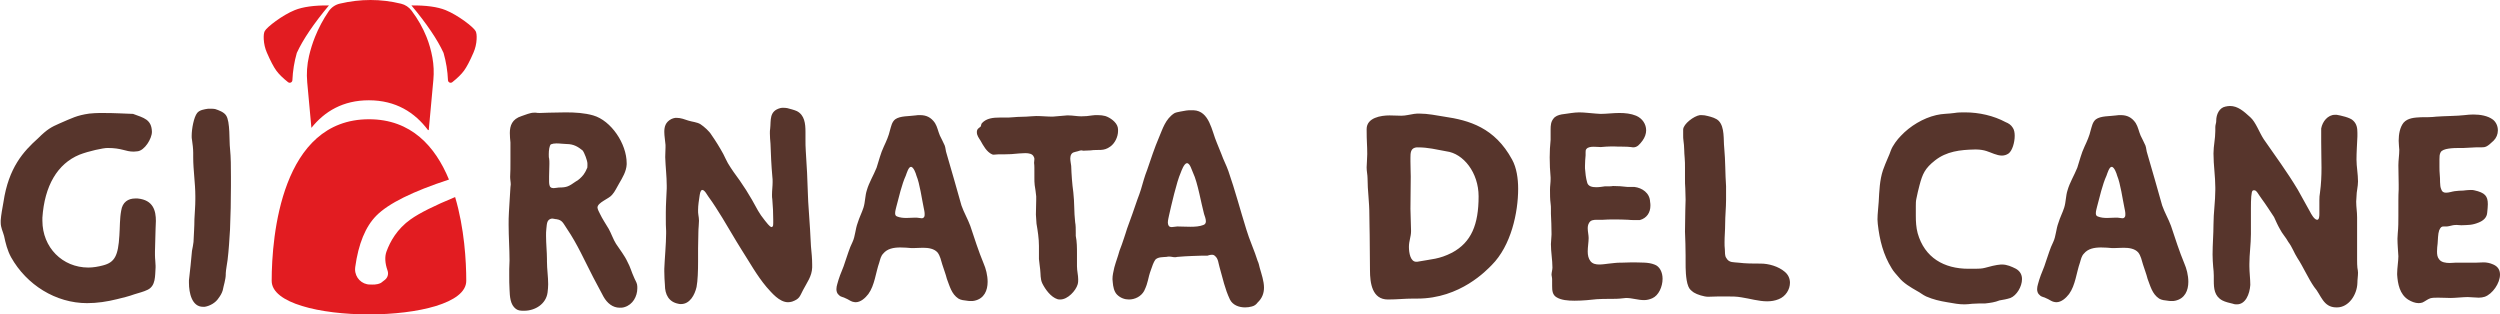
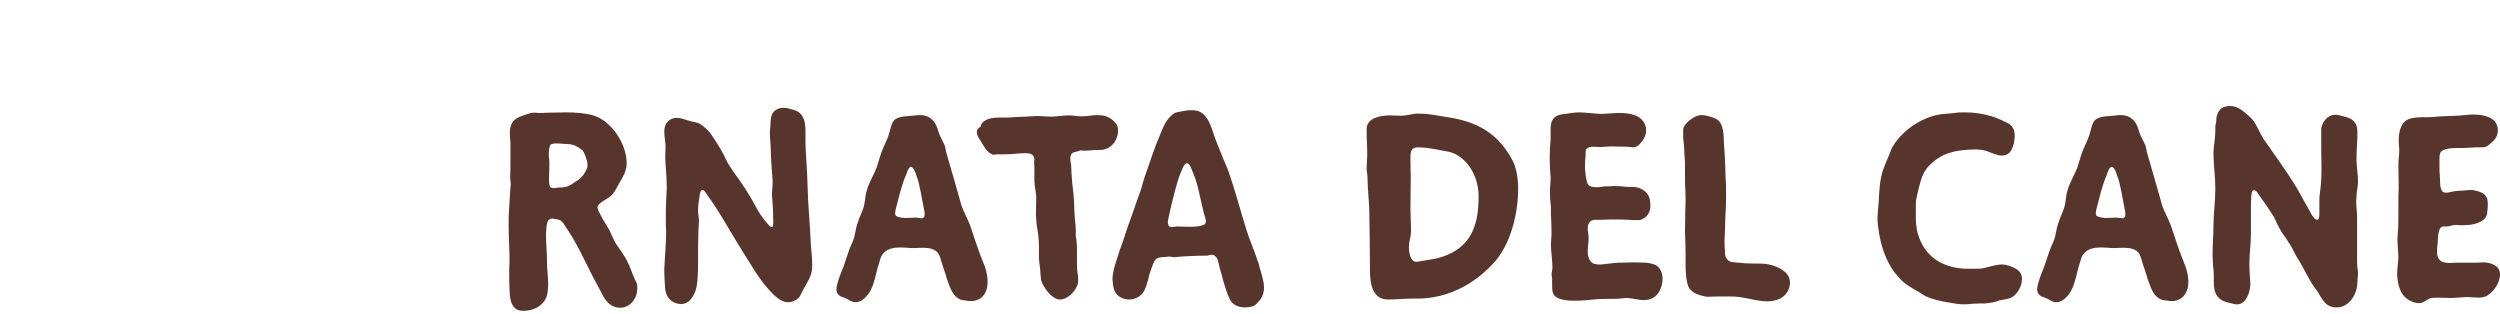
<svg xmlns="http://www.w3.org/2000/svg" width="493px" height="62px" viewBox="0 0 493 62" version="1.1">
  <title>Logo italienisch Copy</title>
  <desc>Created with Sketch.</desc>
  <g id="Page-1" stroke="none" stroke-width="1" fill="none" fill-rule="evenodd">
    <g id="Finales-Logo" transform="translate(-1041, -197)">
      <g id="Logo-italienisch-Copy" transform="translate(1040, 197)">
        <path d="M104.36,61.28 C106.52,61.28 108.68,59.96 108.98,57.68 C109.04,57.14 109.1,56.6 109.1,56.06 C109.1,54.56 108.86,53.06 108.86,51.56 L108.86,51.08 L108.86,51.08 C108.86,49.76 108.68,48.02 108.68,46.52 C108.68,46.04 108.68,45.56 108.74,45.14 C108.8,44.66 108.8,44 109.04,43.58 C109.28,43.22 109.64,43.1 109.94,43.1 C110.18,43.1 110.42,43.22 110.72,43.22 C111.92,43.4 112.04,44 112.82,45.14 C114.86,48.14 116.3,51.44 117.98,54.68 C118.76,56.12 119.24,57.08 120.02,58.52 C120.74,59.78 121.82,60.68 123.2,60.68 C123.5,60.68 123.8,60.68 124.16,60.56 C125.78,60.08 126.68,58.46 126.68,56.84 C126.68,56.6 126.68,56.3 126.62,56.06 C126.5,55.58 126.2,55.16 126.02,54.68 C125.54,53.66 125.3,52.64 124.76,51.68 C124.16,50.36 123.26,49.28 122.48,48.08 C122,47.36 121.46,45.86 121.04,45.14 C120.44,44.12 119.78,43.16 119.3,42.14 C119.12,41.78 118.88,41.36 118.82,40.94 C118.82,39.92 121.1,39.2 121.7,38.42 C122.3,37.76 122.6,36.98 123.08,36.2 C123.74,35.06 124.52,33.8 124.58,32.42 L124.58,32.18 L124.58,32.18 C124.58,28.34 121.52,23.78 117.98,22.76 C116.3,22.28 114.44,22.16 112.58,22.16 C111.44,22.16 110.3,22.22 109.22,22.22 C108.68,22.22 108.08,22.28 107.48,22.28 C107.18,22.28 106.94,22.28 106.64,22.22 L106.34,22.22 L106.34,22.22 C105.5,22.22 104.66,22.64 103.88,22.88 C101.96,23.48 101.54,24.8 101.54,26.24 C101.54,26.84 101.6,27.5 101.66,28.1 L101.66,31.88 C101.66,32.9 101.66,33.92 101.6,34.88 C101.6,35.42 101.72,35.9 101.72,36.38 C101.72,36.56 101.66,36.74 101.66,36.92 C101.54,38.3 101.48,40.4 101.36,41.84 C101.3,42.68 101.3,43.52 101.3,44.36 C101.3,46.64 101.48,49.1 101.48,51.38 C101.48,51.92 101.42,52.52 101.42,53.06 L101.42,54.26 C101.42,55.22 101.42,56.12 101.48,57.08 C101.54,58.46 101.6,60.08 102.74,60.92 C103.22,61.28 103.76,61.28 104.36,61.28 Z M110.18,37.1 C109.94,37.1 109.7,37.04 109.58,36.92 C109.34,36.74 109.28,36.2 109.28,35.78 L109.28,34.76 L109.28,34.76 C109.28,34.04 109.34,33.08 109.34,32.3 C109.34,31.88 109.34,31.52 109.28,31.22 C109.22,31.1 109.22,30.74 109.22,30.38 C109.22,29.66 109.34,28.7 109.64,28.46 C109.94,28.34 110.3,28.28 110.72,28.28 C111.44,28.28 112.22,28.4 112.7,28.4 C114.2,28.4 115.04,29 115.88,29.66 C116.24,30.08 116.84,31.7 116.84,32.24 L116.84,32.66 L116.84,32.66 C116.84,32.9 116.84,33.14 116.72,33.26 C116.54,33.74 116.24,34.22 116.06,34.46 C115.7,34.94 114.98,35.6 114.56,35.78 C113.18,36.74 112.82,36.98 111.2,36.98 C110.96,36.98 110.54,37.1 110.18,37.1 Z M135.3,59.96 C137.04,59.96 138,58.16 138.36,56.6 C138.6,55.34 138.66,53.36 138.66,51.62 L138.66,48.98 L138.66,48.98 C138.66,47.9 138.72,46.88 138.72,45.8 C138.72,45.02 138.84,44.24 138.84,43.52 C138.84,43.16 138.78,42.74 138.72,42.38 C138.66,42.08 138.66,41.78 138.66,41.42 C138.66,40.46 138.84,39.44 138.96,38.6 C139.02,38.3 139.08,37.58 139.44,37.46 L139.5,37.46 L139.5,37.46 C139.98,37.46 140.46,38.48 140.7,38.78 C141.72,40.16 142.56,41.54 143.46,42.98 C144.78,45.14 145.86,47.06 147.18,49.16 C148.8,51.68 150.24,54.32 152.16,56.6 C153.18,57.74 154.68,59.6 156.42,59.6 C156.66,59.6 156.96,59.54 157.2,59.48 C158.7,58.94 158.7,58.46 159.36,57.2 C160.14,55.7 161.1,54.5 161.16,52.76 L161.16,52.16 L161.16,52.16 C161.16,50.96 161.04,49.82 160.92,48.56 C160.86,47.42 160.8,46.28 160.74,45.2 L160.38,39.8 L160.38,39.8 C160.38,39.32 160.32,38.84 160.32,38.36 C160.26,35.9 160.08,32.24 159.9,29.78 C159.84,29.12 159.84,28.1 159.84,27.44 L159.84,26 L159.84,26 C159.84,24.38 159.66,22.7 158.16,21.92 C157.68,21.68 156.66,21.44 156.24,21.32 C155.94,21.26 155.64,21.26 155.4,21.26 C155.22,21.26 155.04,21.26 154.86,21.32 C152.64,21.92 153.06,23.72 152.88,25.34 C152.82,25.64 152.82,26 152.82,26.3 C152.82,26.96 152.88,27.62 152.94,28.34 C153,30.32 153.12,32.78 153.3,34.76 C153.36,35.18 153.36,35.54 153.36,35.9 C153.36,36.74 153.24,37.52 153.24,38.42 C153.24,38.72 153.24,39.02 153.3,39.32 C153.42,40.7 153.48,42.02 153.48,43.34 L153.48,44 L153.48,44 C153.48,44.3 153.48,44.6 153.3,44.72 C153.24,44.78 153.24,44.78 153.18,44.78 C152.76,44.78 152.1,43.76 151.86,43.52 C150.6,41.96 150.3,41.18 149.28,39.38 C148.44,37.94 147.84,36.98 146.88,35.6 C146.04,34.46 145.26,33.38 144.54,32.18 C144.24,31.64 143.94,30.98 143.64,30.38 C142.92,29.06 142.14,27.8 141.3,26.6 C140.88,25.88 139.86,24.98 139.14,24.5 C138.48,24.08 137.46,24.02 136.74,23.78 C136.02,23.54 135.24,23.24 134.46,23.24 L134.16,23.24 L134.16,23.24 C133.86,23.3 133.62,23.36 133.38,23.48 C132.24,24.08 132,24.98 132,26 C132,26.84 132.18,27.74 132.24,28.58 L132.24,29.06 L132.24,29.06 C132.24,29.72 132.18,30.38 132.18,30.98 C132.24,32.9 132.48,34.76 132.48,36.62 L132.48,37.16 L132.48,37.16 C132.42,38.78 132.3,40.34 132.3,41.9 L132.3,43.04 C132.3,43.94 132.3,44.72 132.36,45.56 L132.36,46.04 L132.36,46.04 C132.36,48.02 132.06,51.26 132,53 L132,53.54 L132,53.54 C132,54.38 132.06,55.46 132.12,56.18 C132.12,58.1 132.9,59.54 134.76,59.9 C134.94,59.96 135.12,59.96 135.3,59.96 Z M169.72,59.6 C170.74,59.6 171.64,58.76 172.24,57.98 C173.5,56.24 173.68,53.78 174.4,51.74 C174.58,51.14 174.7,50.48 175.18,50 C175.96,49.04 177.22,48.8 178.54,48.8 C179.32,48.8 180.04,48.86 180.7,48.92 L181.18,48.92 L181.18,48.92 C181.72,48.92 182.38,48.86 183.04,48.86 C184.12,48.86 185.2,49.04 185.86,49.76 C186.4,50.42 186.58,51.38 186.82,52.16 C187.12,53.12 187.48,54.02 187.72,54.98 C188.26,56.36 188.62,57.98 190,58.88 C190.48,59.18 191.14,59.24 191.68,59.3 C191.905,59.345 192.096,59.356 192.304,59.359 L192.52,59.36 C192.76,59.36 192.94,59.36 193.18,59.3 C195.1,58.88 195.76,57.26 195.76,55.58 C195.76,54.26 195.4,52.94 194.98,51.98 C193.96,49.52 193.18,47.06 192.34,44.54 C191.86,43.22 191.08,41.9 190.6,40.52 C189.64,37.16 188.68,33.68 187.66,30.26 C187.48,29.78 187.48,29.18 187.3,28.7 C187,27.98 186.64,27.38 186.34,26.72 C185.98,25.88 185.86,25.04 185.38,24.26 C184.6,23.12 183.64,22.7 182.44,22.7 C182.14,22.7 181.84,22.7 181.54,22.76 C180.34,22.94 178.48,22.82 177.52,23.54 C176.86,24.08 176.74,24.92 176.5,25.7 C176.26,26.78 175.78,27.86 175.3,28.88 C174.64,30.26 174.34,31.64 173.86,33.08 C173.26,34.58 172.36,36.02 171.94,37.52 C171.58,38.6 171.64,39.8 171.28,40.94 C170.98,41.9 170.44,42.92 170.14,43.94 C169.66,45.2 169.66,46.58 169.12,47.72 C168.46,49.04 168.16,50.24 167.68,51.56 C167.32,52.82 166.72,53.96 166.36,55.16 C166.24,55.7 165.94,56.36 165.94,57.02 C165.94,57.44 166.06,57.92 166.48,58.22 C166.78,58.58 167.38,58.58 167.74,58.82 C168.22,59 168.58,59.3 169.06,59.48 C169.3,59.54 169.54,59.6 169.72,59.6 Z M182.74,43.04 C182.44,43.04 182.08,42.92 181.78,42.92 L181.42,42.92 L181.42,42.92 C180.88,42.92 180.28,42.98 179.74,42.98 C179.08,42.98 178.48,42.92 177.88,42.68 C177.58,42.56 177.52,42.32 177.52,42.02 C177.52,41.6 177.7,41.06 177.76,40.76 C178.24,38.96 178.84,36.32 179.62,34.64 C179.8,34.16 180.16,32.9 180.64,32.9 L180.7,32.9 L180.7,32.9 C181.18,33.02 181.6,34.16 181.72,34.64 C182.38,36.2 182.8,39.32 183.16,41 C183.22,41.3 183.34,41.78 183.34,42.2 C183.34,42.44 183.34,42.68 183.22,42.8 C183.1,42.98 182.98,43.04 182.74,43.04 Z M210.08,59.06 C211.58,59.06 213.14,57.32 213.5,56.12 C213.62,55.76 213.62,55.4 213.62,55.1 C213.62,54.26 213.38,53.42 213.38,52.52 L213.38,50.06 L213.38,50.06 C213.38,48.86 213.38,47.66 213.14,46.52 L213.14,45.86 C213.14,45.14 213.14,44.42 213.02,43.82 C212.78,41.72 212.9,39.98 212.66,37.94 C212.42,36.2 212.3,34.46 212.24,32.72 C212.18,32.24 212.06,31.7 212.06,31.22 C212.06,31.04 212.12,30.86 212.12,30.74 C212.36,29.96 212.9,30.02 213.5,29.84 C213.74,29.78 213.98,29.66 214.22,29.66 C214.34,29.66 214.46,29.66 214.58,29.72 C214.76,29.72 216.02,29.66 216.02,29.66 C217.7,29.42 218.6,29.9 219.98,28.88 C220.82,28.28 221.48,27.02 221.48,25.82 C221.48,25.58 221.48,25.34 221.42,25.1 C221.18,24.08 219.92,23.18 218.96,22.88 C218.54,22.76 218,22.7 217.46,22.7 C217.1,22.7 216.68,22.7 216.38,22.76 C215.6,22.88 215,22.94 214.22,22.94 C213.38,22.94 212.54,22.76 211.7,22.76 L211.4,22.76 L211.4,22.76 C210.5,22.82 209.48,22.94 208.58,23 C207.5,23 206.42,22.88 205.34,22.88 C204.98,22.88 204.62,22.94 204.26,22.94 C203.12,23.06 201.92,23 200.78,23.12 C200.48,23.12 200.18,23.18 199.88,23.18 L198.2,23.18 L198.2,23.18 C196.88,23.18 195.56,23.3 194.66,24.26 C194.48,24.44 194.48,24.74 194.42,24.92 C194.06,25.28 193.7,25.34 193.64,25.94 L193.64,26.12 L193.64,26.12 C193.64,26.72 194.06,27.26 194.36,27.74 C194.9,28.7 195.56,29.96 196.64,30.44 C196.76,30.5 196.88,30.5 197,30.5 C197.24,30.5 197.54,30.44 197.84,30.44 L198.86,30.44 L198.86,30.44 C199.88,30.44 200.96,30.38 201.98,30.26 C202.34,30.26 202.76,30.2 203.18,30.2 C203.9,30.2 204.62,30.32 204.86,30.92 C204.98,31.1 204.98,31.22 204.98,31.4 C204.98,31.64 204.92,31.88 204.92,32.12 C204.965,32.435 204.976,32.784 204.979,33.116 L204.98,35 L204.98,35 C204.98,35.54 204.98,36.02 205.04,36.5 C205.16,37.28 205.28,38 205.34,38.72 L205.34,39.44 L205.34,39.44 C205.34,40.4 205.28,41.36 205.28,42.32 C205.34,42.92 205.34,43.52 205.4,44.12 C205.64,45.5 205.88,47.06 205.88,48.5 L205.88,51.08 L205.88,51.08 C205.94,51.8 206.06,52.46 206.12,53.12 C206.24,54.08 206.12,54.98 206.54,55.88 C207.14,57.08 208.22,58.58 209.54,59 C209.72,59.06 209.9,59.06 210.08,59.06 Z M246.54,60.62 C246.96,60.62 247.44,60.56 247.86,60.44 C248.34,60.32 248.7,60.08 249,59.66 C249.9,58.82 250.26,57.8 250.26,56.72 C250.26,55.46 249.78,54.08 249.42,52.82 C249.3,52.4 249.24,51.92 249,51.44 C248.46,49.64 247.32,47.12 246.78,45.26 C245.58,41.42 244.56,37.52 243.24,33.74 C242.82,32.54 242.28,31.58 241.86,30.38 C241.56,29.66 241.26,28.88 240.96,28.16 C239.94,25.82 239.52,21.86 236.34,21.74 L235.92,21.74 L235.92,21.74 C235.56,21.74 235.26,21.74 234.9,21.8 C234.42,21.92 233.1,22.04 232.56,22.34 C230.82,23.48 230.28,25.4 229.56,27.08 C228.66,29.18 227.94,31.4 227.22,33.5 C226.98,34.1 226.74,34.82 226.56,35.42 C226.2,36.74 225.84,37.94 225.3,39.32 C224.64,41.3 223.98,43.1 223.26,45.08 C223.08,45.74 222.84,46.34 222.66,46.94 C222.36,47.84 222.12,48.56 221.76,49.46 C221.4,50.78 221.1,51.44 220.74,52.76 C220.56,53.6 220.38,54.26 220.38,55.04 C220.38,55.28 220.44,55.46 220.44,55.7 C220.5,56.48 220.68,57.5 221.28,58.1 C221.94,58.76 222.78,59.06 223.62,59.06 C224.82,59.06 226.02,58.46 226.62,57.38 C227.52,55.52 227.28,55.04 228,53.12 C228.18,52.58 228.48,51.68 228.84,51.2 C229.38,50.66 230.28,50.72 231,50.66 C231.24,50.6 231.42,50.6 231.6,50.6 C232.02,50.6 232.26,50.72 232.68,50.72 C232.8,50.72 232.98,50.72 233.16,50.66 C234,50.6 235.38,50.48 236.1,50.48 C236.58,50.48 237.42,50.42 237.9,50.42 L239.1,50.42 L239.1,50.42 C239.28,50.36 239.64,50.24 240,50.24 C240.24,50.24 240.42,50.3 240.6,50.48 C241.26,51.02 241.26,51.92 241.5,52.7 C242.16,54.98 242.52,56.9 243.54,59.06 C244.08,60.14 245.28,60.62 246.54,60.62 Z M232.08,44.78 C231.84,44.78 231.6,44.72 231.48,44.54 C231.36,44.36 231.3,44.12 231.3,43.88 C231.3,43.4 231.48,42.8 231.54,42.44 C231.96,40.58 233.04,35.84 233.82,34.1 C234,33.62 234.48,32.3 235.02,32.18 L235.08,32.18 L235.08,32.18 C235.68,32.18 236.04,33.62 236.28,34.1 C237.18,35.96 237.9,40.22 238.44,42.2 C238.56,42.56 238.8,43.16 238.8,43.64 C238.8,43.94 238.68,44.24 238.32,44.36 C237.6,44.66 236.64,44.72 235.74,44.72 C234.78,44.72 233.88,44.66 233.16,44.66 C232.86,44.66 232.44,44.78 232.08,44.78 Z M274.7,59.06 C276.56,59.06 277.94,58.88 279.74,58.88 L280.52,58.88 L280.52,58.88 C288.98,58.88 294.2,53.24 295.16,52.28 C299,48.44 300.38,41.9 300.38,37.22 C300.38,35.24 300.08,33.08 299.18,31.46 C295.76,25.16 290.72,23.72 285.8,23 C284.3,22.76 282.56,22.4 280.94,22.4 C280.58,22.4 280.22,22.4 279.86,22.46 C278.96,22.58 278.24,22.82 277.34,22.82 C276.56,22.82 275.78,22.76 275,22.76 C273.38,22.76 270.5,23.18 270.5,25.46 C270.5,28.04 270.62,28.58 270.62,30.38 C270.62,31.22 270.5,32.48 270.5,33.02 C270.5,33.8 270.68,34.46 270.68,35.18 C270.68,37.7 271.04,39.56 271.04,42.56 C271.04,43.94 271.1,45.44 271.1,46.34 C271.1,48.62 271.16,51.02 271.16,53.3 C271.16,55.82 271.58,59.06 274.7,59.06 Z M280.46,51.62 L280.28,51.62 L280.28,51.62 C279.14,51.62 278.84,49.88 278.84,48.68 C278.84,47.48 279.26,46.7 279.26,45.56 C279.26,44.3 279.14,42.44 279.14,41.18 C279.14,39.08 279.2,36.98 279.2,34.82 C279.2,34.16 279.14,32.9 279.14,31.82 L279.14,31.1 C279.14,30.14 279.2,29.36 280.04,29.12 C280.22,29.06 280.4,29.06 280.58,29.06 C282.68,29.06 284.18,29.48 286.22,29.84 C289.58,30.26 292.58,34.04 292.58,38.72 C292.58,44.3 291.14,47.78 287.36,49.82 C284.78,51.14 283.34,51.08 280.46,51.62 Z M311.52,59.3 C313.14,59.3 314.82,59.12 315.9,59 C316.74,58.94 317.64,58.94 318.48,58.94 C319.32,58.94 320.16,58.94 321.06,58.82 C321.24,58.82 321.48,58.76 321.66,58.76 C322.86,58.76 324,59.18 325.2,59.18 C325.74,59.18 326.28,59.06 326.82,58.82 C328.08,58.28 328.86,56.54 328.86,54.98 C328.86,53.72 328.32,52.52 327.24,52.16 C326.04,51.68 324.54,51.8 323.28,51.74 L322.8,51.74 L322.8,51.74 C322.14,51.74 321.3,51.8 320.7,51.8 L320.4,51.8 L320.4,51.8 C319.74,51.8 318.96,51.92 318.3,51.98 C317.7,52.04 317.04,52.16 316.38,52.16 C315.72,52.16 315.06,52.04 314.64,51.5 C314.22,50.96 314.1,50.3 314.1,49.58 C314.1,48.68 314.28,47.72 314.28,46.94 C314.28,46.34 314.1,45.68 314.1,45.02 C314.1,44.66 314.16,44.3 314.34,44 C314.64,43.4 315.24,43.34 315.9,43.34 L317.1,43.34 L317.1,43.34 C317.76,43.28 318.48,43.28 319.2,43.28 C320.16,43.28 321.12,43.28 322.08,43.34 C322.36,43.387 322.858,43.397 323.347,43.399 L324.36,43.4 L324.36,43.4 C325.74,43.04 326.46,41.9 326.46,40.58 C326.46,40.34 326.46,40.1 326.4,39.8 C326.34,38.06 324.84,37.04 323.28,36.86 L321.9,36.86 L321.9,36.86 C320.88,36.74 320.1,36.68 319.08,36.68 C318.84,36.728 318.638,36.738 318.444,36.74 L317.52,36.74 L317.52,36.74 C317.04,36.8 316.44,36.92 315.78,36.92 C314.94,36.92 314.16,36.74 313.98,35.96 C313.74,35.12 313.62,34.1 313.56,33.2 L313.56,32.72 L313.56,32.72 C313.56,32 313.62,31.28 313.68,30.62 L313.68,30.02 L313.68,30.02 C313.68,29.78 313.68,29.54 313.86,29.36 C314.16,29 314.76,28.94 315.3,28.94 C315.78,28.94 316.32,29 316.68,29 C317.52,28.94 318,28.88 318.72,28.88 L319.26,28.88 L319.26,28.88 C320.04,28.94 321.84,28.88 322.62,29 C322.74,29 322.92,29.06 323.04,29.06 C323.88,29.06 324.3,28.52 324.9,27.74 C325.38,27.08 325.62,26.36 325.62,25.7 C325.62,24.5 324.9,23.36 323.64,22.82 C322.62,22.4 321.48,22.28 320.34,22.28 C319.08,22.28 317.82,22.46 316.62,22.46 C316.32,22.46 316.02,22.4 315.72,22.4 C314.64,22.34 313.56,22.16 312.42,22.16 C311.94,22.16 311.4,22.22 310.92,22.28 C309.78,22.52 308.04,22.4 307.32,23.42 C306.84,24.02 306.78,24.74 306.78,25.52 L306.78,27.56 L306.78,27.56 C306.66,28.76 306.6,29.9 306.6,31.04 C306.6,32.36 306.66,33.68 306.78,35 L306.78,35.36 L306.78,35.36 C306.78,36.02 306.66,36.68 306.66,37.4 C306.66,38.36 306.66,39.26 306.78,40.16 C306.84,40.52 306.84,40.88 306.84,41.18 L306.84,42.14 L306.84,42.14 C306.9,43.46 306.96,44.72 306.96,45.98 L306.96,46.28 L306.96,46.28 C306.96,46.88 306.84,47.54 306.84,48.14 C306.84,49.7 307.14,51.26 307.14,52.76 C307.14,53.24 306.96,53.72 306.96,54.2 C306.96,54.32 307.02,54.44 307.02,54.56 C307.065,54.785 307.076,54.976 307.079,55.184 L307.08,56.36 L307.08,56.36 C307.08,57.32 307.14,58.16 307.98,58.64 C308.88,59.18 310.14,59.3 311.52,59.3 Z M349.48,59.42 C350.26,59.42 351.04,59.3 351.76,59 C353.14,58.46 353.98,57.08 353.98,55.76 C353.98,54.98 353.68,54.2 352.96,53.6 C351.7,52.52 349.78,51.98 348.22,51.98 C346.72,51.98 345.28,51.98 343.84,51.8 C342.88,51.68 341.98,51.86 341.44,50.9 C341.08,50.42 341.2,49.76 341.14,49.16 C341.08,48.68 341.08,48.26 341.08,47.78 C341.08,46.58 341.2,45.38 341.2,44.18 C341.2,42.56 341.38,41 341.38,39.38 L341.38,36.74 L341.38,36.74 C341.2,34.22 341.26,31.7 341.02,29.18 C340.84,27.56 341.14,25.1 339.94,23.84 C339.4,23.3 338.5,23.06 337.78,22.88 C337.36,22.76 336.94,22.7 336.52,22.7 L336.22,22.7 L336.22,22.7 C335.02,22.88 332.98,24.44 332.92,25.52 L332.92,26.66 C332.92,27.02 332.92,27.38 332.98,27.74 C333.16,28.88 333.1,30.02 333.22,31.16 C333.28,31.76 333.28,32.42 333.28,33.02 L333.28,35.12 C333.28,35.84 333.28,36.5 333.34,37.16 C333.34,37.88 333.4,38.66 333.4,39.38 C333.4,40.1 333.34,40.82 333.34,41.54 C333.34,42.92 333.28,44.3 333.28,45.68 C333.34,47.36 333.4,48.8 333.4,50.42 L333.4,51.56 C333.4,52.28 333.4,53.24 333.46,53.96 C333.52,54.74 333.64,55.76 333.94,56.48 C334.18,57.08 334.54,57.32 335.02,57.68 C335.68,58.1 337.06,58.52 337.84,58.52 C338.56,58.52 339.22,58.46 339.94,58.46 L341.56,58.46 L341.56,58.46 C342.52,58.46 343.48,58.46 344.44,58.64 C346.06,58.88 347.8,59.42 349.48,59.42 Z M388.4,60.02 C388.88,60.02 389.36,59.96 389.96,59.9 C390.74,59.84 391.7,59.84 392.48,59.84 C393.56,59.72 394.4,59.6 395.3,59.24 C396.02,59.12 396.74,59 397.46,58.76 C398.66,58.28 399.74,56.54 399.74,55.04 C399.74,54.2 399.38,53.48 398.54,53 C397.7,52.58 396.8,52.16 395.78,52.16 L395.6,52.16 L395.6,52.16 C394.64,52.22 393.26,52.58 392.42,52.82 C391.854,52.974 391.2,52.996 390.572,52.999 L389.18,53 L389.18,53 C384.38,53 380.54,50.84 379.16,45.98 C378.86,44.84 378.8,43.7 378.8,42.56 L378.8,40.64 C378.8,40.16 378.8,39.62 378.92,39.14 C379.1,38.24 379.28,37.46 379.52,36.56 C380.12,34.28 380.6,33.2 382.58,31.64 C384.86,29.84 387.56,29.54 390.38,29.48 L390.74,29.48 L390.74,29.48 C391.4,29.48 392.18,29.6 392.72,29.78 C393.68,30.08 394.76,30.68 395.78,30.68 C396.2,30.68 396.68,30.56 397.1,30.26 C397.82,29.72 398.3,28.1 398.3,26.78 C398.3,26.12 398.18,25.58 397.94,25.22 C397.58,24.62 397.1,24.32 396.5,24.08 C394.16,22.82 391.28,22.16 388.52,22.16 C387.8,22.16 387.08,22.16 386.42,22.28 C385.22,22.46 384.02,22.4 382.82,22.7 C380.24,23.3 377.66,24.86 375.86,26.78 C375.14,27.5 374.24,28.7 373.88,29.66 C373.7,30.14 373.52,30.68 373.28,31.16 C372.92,32 372.62,32.72 372.32,33.56 C371.66,35.54 371.6,37.7 371.48,39.8 C371.42,40.94 371.24,42.08 371.24,43.28 C371.24,43.58 371.3,43.88 371.3,44.18 C371.66,47.36 372.38,50.24 374.06,52.94 C374.36,53.48 375.02,54.2 375.44,54.68 C376.34,55.82 377.78,56.66 379.04,57.38 C379.64,57.68 380.18,58.16 380.84,58.46 C382.22,59.06 383.54,59.36 384.98,59.6 C386.36,59.84 387.26,60.02 388.4,60.02 Z M406.5,59.6 C407.52,59.6 408.42,58.76 409.02,57.98 C410.28,56.24 410.46,53.78 411.18,51.74 C411.36,51.14 411.48,50.48 411.96,50 C412.74,49.04 414,48.8 415.32,48.8 C416.1,48.8 416.82,48.86 417.48,48.92 L417.96,48.92 L417.96,48.92 C418.5,48.92 419.16,48.86 419.82,48.86 C420.9,48.86 421.98,49.04 422.64,49.76 C423.18,50.42 423.36,51.38 423.6,52.16 C423.9,53.12 424.26,54.02 424.5,54.98 C425.04,56.36 425.4,57.98 426.78,58.88 C427.26,59.18 427.92,59.24 428.46,59.3 C428.685,59.345 428.876,59.356 429.084,59.359 L429.3,59.36 C429.54,59.36 429.72,59.36 429.96,59.3 C431.88,58.88 432.54,57.26 432.54,55.58 C432.54,54.26 432.18,52.94 431.76,51.98 C430.74,49.52 429.96,47.06 429.12,44.54 C428.64,43.22 427.86,41.9 427.38,40.52 C426.42,37.16 425.46,33.68 424.44,30.26 C424.26,29.78 424.26,29.18 424.08,28.7 C423.78,27.98 423.42,27.38 423.12,26.72 C422.76,25.88 422.64,25.04 422.16,24.26 C421.38,23.12 420.42,22.7 419.22,22.7 C418.92,22.7 418.62,22.7 418.32,22.76 C417.12,22.94 415.26,22.82 414.3,23.54 C413.64,24.08 413.52,24.92 413.28,25.7 C413.04,26.78 412.56,27.86 412.08,28.88 C411.42,30.26 411.12,31.64 410.64,33.08 C410.04,34.58 409.14,36.02 408.72,37.52 C408.36,38.6 408.42,39.8 408.06,40.94 C407.76,41.9 407.22,42.92 406.92,43.94 C406.44,45.2 406.44,46.58 405.9,47.72 C405.24,49.04 404.94,50.24 404.46,51.56 C404.1,52.82 403.5,53.96 403.14,55.16 C403.02,55.7 402.72,56.36 402.72,57.02 C402.72,57.44 402.84,57.92 403.26,58.22 C403.56,58.58 404.16,58.58 404.52,58.82 C405,59 405.36,59.3 405.84,59.48 C406.08,59.54 406.32,59.6 406.5,59.6 Z M419.52,43.04 C419.22,43.04 418.86,42.92 418.56,42.92 L418.2,42.92 L418.2,42.92 C417.66,42.92 417.06,42.98 416.52,42.98 C415.86,42.98 415.26,42.92 414.66,42.68 C414.36,42.56 414.3,42.32 414.3,42.02 C414.3,41.6 414.48,41.06 414.54,40.76 C415.02,38.96 415.62,36.32 416.4,34.64 C416.58,34.16 416.94,32.9 417.42,32.9 L417.48,32.9 L417.48,32.9 C417.96,33.02 418.38,34.16 418.5,34.64 C419.16,36.2 419.58,39.32 419.94,41 C420,41.3 420.12,41.78 420.12,42.2 C420.12,42.44 420.12,42.68 420,42.8 C419.88,42.98 419.76,43.04 419.52,43.04 Z M461.86,60.62 C464.14,60.62 465.82,58.16 465.88,55.76 C465.88,55.1 466,54.44 466,53.78 C466,53.48 465.94,53.18 465.88,52.82 C465.832,52.34 465.822,51.86 465.82,51.349 L465.82,42.86 L465.82,42.86 C465.82,41.72 465.64,40.88 465.64,39.74 C465.64,39.44 465.7,39.14 465.7,38.78 C465.7,37.76 466,36.8 466,35.78 C466,34.34 465.7,32.84 465.7,31.46 C465.7,30.08 465.82,28.34 465.88,26.9 L465.88,26.18 L465.88,26.18 C465.88,25.28 465.76,24.44 465.04,23.78 C464.5,23.18 462.52,22.76 461.8,22.64 L461.44,22.64 L461.44,22.64 C460.06,22.64 458.98,23.96 458.74,25.34 L458.74,27.98 L458.74,27.98 C458.74,29.9 458.8,31.52 458.8,33.08 C458.8,34.64 458.74,36.2 458.5,38 C458.404,38.48 458.385,38.96 458.381,39.44 L458.38,42.2 L458.38,42.2 C458.38,42.44 458.38,43.34 457.96,43.34 L457.9,43.34 L457.9,43.34 C457.36,43.28 456.76,42.2 456.52,41.72 C455.68,40.22 454.9,38.78 454.12,37.4 C451.96,33.8 449.68,30.74 447.4,27.44 C446.5,26.06 445.84,24.08 444.76,23.12 C443.44,21.92 442.3,20.9 440.74,20.9 C440.44,20.9 440.14,20.96 439.84,21.02 C438.64,21.26 438.04,22.58 438.04,23.78 L438.04,23.9 L438.04,23.9 C438.04,24.26 437.86,24.62 437.86,25.04 L437.86,25.82 L437.86,25.82 C437.86,27.38 437.5,28.76 437.5,30.26 C437.5,32.6 437.86,34.76 437.86,36.98 L437.86,37.46 L437.86,37.46 C437.86,39.68 437.5,42.02 437.5,44.24 C437.5,46.16 437.32,48.2 437.32,50.18 C437.32,51.02 437.38,51.86 437.44,52.64 C437.5,53.18 437.56,53.78 437.56,54.38 L437.56,55.34 C437.56,56.9 437.68,58.4 439.24,59.24 C439.78,59.54 440.8,59.78 441.34,59.9 C441.64,60.02 441.88,60.02 442.12,60.02 C443.8,60.02 444.64,58.04 444.76,56.18 C444.76,55.04 444.58,53.66 444.58,52.52 L444.58,52.04 L444.58,52.04 C444.58,50.12 444.88,48.08 444.88,46.16 L444.88,41.06 C444.88,39.32 444.94,37.76 445.24,37.58 C445.36,37.52 445.42,37.52 445.54,37.52 C446.02,37.52 446.32,38.3 447.04,39.26 C447.76,40.22 448.72,41.72 449.44,42.8 C449.8,43.58 450.16,44.42 450.58,45.14 C451.06,46.1 451.78,46.82 452.26,47.72 C453.04,48.74 453.4,49.88 454.06,50.9 C455.14,52.52 456.22,54.98 457.36,56.6 C458.74,58.16 459.1,60.62 461.74,60.62 L461.86,60.62 L461.86,60.62 Z M477.98,59.78 C478.22,59.78 478.46,59.72 478.7,59.66 C479.24,59.42 479.72,59 480.26,58.82 C480.68,58.7 481.22,58.7 481.82,58.7 C482.72,58.7 483.62,58.76 484.28,58.76 C485.18,58.76 486.74,58.58 487.64,58.58 C488.3,58.58 489.08,58.7 489.8,58.7 C490.22,58.7 490.64,58.64 491,58.52 C492.5,57.98 494,55.88 494,54.14 C494,53.3 493.64,52.58 492.68,52.16 C492.02,51.86 491.36,51.74 490.76,51.74 C490.22,51.74 489.74,51.8 489.2,51.8 L485.24,51.8 L485.24,51.8 C484.88,51.8 484.52,51.86 484.1,51.86 C483.32,51.86 482.42,51.74 482,51.14 C481.64,50.72 481.58,50.18 481.58,49.58 C481.58,49.04 481.64,48.5 481.7,48.02 C481.76,47.3 481.76,46.1 482,45.44 C482.3,44.72 482.54,44.66 482.9,44.66 L483.32,44.66 C483.5,44.66 483.68,44.66 483.92,44.6 C484.58,44.42 484.94,44.36 485.48,44.36 C485.72,44.36 486.02,44.42 486.38,44.42 C487.76,44.36 488.48,44.42 489.8,43.88 C490.7,43.52 491.42,42.92 491.48,41.9 C491.54,41.24 491.6,40.76 491.6,40.28 C491.6,38.66 491.06,38 488.9,37.52 C488.66,37.46 488.48,37.46 488.24,37.46 C487.76,37.46 487.28,37.52 486.74,37.58 C486.14,37.58 485.66,37.64 485.06,37.7 C484.58,37.76 483.92,38 483.38,38 C482.96,38 482.6,37.88 482.42,37.34 C482.06,36.62 482.24,35.24 482.12,34.46 C482.072,33.932 482.062,33.481 482.06,32.984 L482.06,31.4 C482.06,30.92 482.06,30.44 482.3,30.02 C482.72,29.24 484.76,29.18 486.08,29.18 L486.86,29.18 L486.86,29.18 C487.46,29.18 488.6,29.06 489.2,29.06 L490.28,29.06 C491.18,29.06 491.48,28.94 492.74,27.74 C493.28,27.2 493.58,26.48 493.58,25.7 C493.58,24.86 493.22,24.08 492.62,23.6 C491.6,22.82 490.1,22.58 488.72,22.58 C488.12,22.58 487.58,22.64 487.04,22.7 C485.6,22.88 482.96,22.88 481.46,23 C480.5,23.12 479.36,23.12 478.4,23.12 C477.2,23.18 475.82,23.24 474.98,24.2 C474.26,25.1 474.02,26.48 474.02,27.74 C474.02,28.1 474.08,28.52 474.08,28.82 C474.08,29.06 474.14,29.3 474.14,29.54 C474.14,30.56 473.96,31.58 473.96,32.6 C473.96,33.92 474.02,35.12 474.02,36.38 L474.02,37.34 L474.02,37.34 C473.975,38.06 473.964,38.78 473.961,39.5 L473.96,42.56 L473.96,42.56 C473.96,43.7 473.96,44.84 473.84,45.98 C473.84,46.34 473.78,46.7 473.78,47.06 C473.78,48.2 473.9,49.4 473.96,50.54 C473.96,51.44 473.72,52.88 473.72,53.9 L473.72,54.2 L473.72,54.2 C473.84,55.94 474.2,58.04 475.94,59.12 C476.54,59.48 477.26,59.78 477.98,59.78 Z" id="RNATADELCANE" fill="#57352C" fill-rule="nonzero" />
-         <path d="M18.18,59.78 C20.16,59.78 22.14,59.48 24.06,59 C25.08,58.76 26.52,58.4 27.48,58.04 C28.38,57.74 29.28,57.56 30.12,57.14 C31.74,56.36 31.56,54.38 31.68,52.76 L31.68,52.4 L31.68,52.4 C31.68,51.74 31.56,51.08 31.56,50.3 L31.56,49.58 L31.56,49.58 C31.56,48.14 31.68,46.52 31.68,45.14 C31.68,44.66 31.74,44.12 31.74,43.58 C31.74,41.6 31.26,39.44 28.14,39.14 L27.66,39.14 L27.66,39.14 C26.28,39.14 25.14,39.86 24.9,41.54 C24.6,43.1 24.66,44.78 24.54,46.46 C24.3,50.42 23.64,51.74 21.3,52.34 C20.4,52.58 19.38,52.76 18.42,52.76 C13.32,52.76 9.36,48.8 9.36,43.52 L9.36,42.92 L9.36,42.92 C9.78,36.68 12.3,32.3 16.68,30.5 C18.54,29.78 21.36,29.18 22.2,29.18 C25.08,29.18 25.68,29.9 27.36,29.9 C27.6,29.9 27.84,29.84 28.08,29.84 C29.52,29.72 30.96,27.32 30.96,26 C30.9,23.54 29.34,23.24 27.24,22.46 C24.78,22.4 24.36,22.28 20.7,22.28 C20.28,22.28 19.02,22.34 18.6,22.4 C16.14,22.76 15.3,23.24 12.66,24.38 C11.16,25.04 10.32,25.46 8.52,27.26 C5.64,29.84 2.7,33.02 1.68,39.86 C1.5,40.88 1.2,42.44 1.14,43.46 L1.14,43.88 L1.14,43.88 C1.14,44.9 1.56,45.62 1.8,46.52 C2.1,47.96 2.46,49.4 3.18,50.72 C6.24,56.18 12,59.78 18.18,59.78 Z M41.38,60.5 C42.46,60.32 43.54,59.66 44.08,58.82 C44.44,58.34 44.74,57.86 44.92,57.26 C45.1,56.3 45.52,55.1 45.52,54.08 L45.52,53.9 L45.52,53.9 C45.52,53.42 45.82,51.74 45.88,51.26 C46.12,49.28 46.24,47.24 46.36,45.26 C46.48,42.44 46.54,39.56 46.54,36.74 L46.54,34.82 L46.54,34.82 C46.54,32.96 46.54,31.1 46.36,29.3 C46.18,27.86 46.42,23.96 45.58,22.76 C45.16,22.1 44.14,21.74 43.42,21.5 C43.132,21.452 42.882,21.442 42.64,21.44 L42.04,21.44 L42.04,21.44 C41.26,21.56 40.36,21.68 39.88,22.28 C39.22,23.12 38.8,25.4 38.8,26.78 C38.8,27.08 38.8,27.38 38.86,27.56 C38.98,28.4 39.1,29.3 39.1,30.14 L39.1,31.04 L39.1,31.04 C39.1,33.56 39.52,36.14 39.52,38.66 L39.52,39.32 L39.52,39.32 C39.52,40.64 39.4,41.9 39.34,43.22 C39.34,44.72 39.22,46.22 39.16,47.72 C39.1,48.26 38.98,48.86 38.86,49.46 C38.74,50.96 38.44,53.72 38.26,55.28 L38.26,55.76 L38.26,55.76 C38.26,57.8 38.86,60.5 41.02,60.5 L41.38,60.5 L41.38,60.5 Z" id="GI" fill="#57352C" fill-rule="nonzero" />
-         <path d="M85.407,25.655 C82.798,22.17 79.064,19.776 73.737,19.776 C68.639,19.776 65,21.969 62.409,25.213 L61.584,16.236 C61.425,14.503 61.544,12.756 61.937,11.062 C62.235,9.772 62.628,8.516 63.116,7.295 C63.821,5.527 64.72,3.84 65.813,2.234 C66.335,1.466 67.12,0.925 68.013,0.717 C70.062,0.239 72.08,0 74.068,0 C76.077,0 78.086,0.244 80.095,0.732 C80.919,0.933 81.651,1.417 82.164,2.104 C83.416,3.776 84.399,5.507 85.113,7.296 C85.633,8.599 86.019,9.956 86.273,11.368 C86.531,12.81 86.594,14.282 86.46,15.742 L85.549,25.655 L85.407,25.655 L85.407,25.655 Z M89.536,35.41 C82.386,37.75 77.621,40.114 75.24,42.502 C73.078,44.672 71.68,48.069 71.047,52.695 C71.028,52.833 71.019,52.971 71.019,53.109 C71.019,54.766 72.338,56.109 73.964,56.109 C74.474,56.109 75.248,56.216 76.12,55.791 C76.122,55.79 76.382,55.589 76.902,55.186 C77.447,54.763 77.661,54.029 77.43,53.371 C76.908,51.883 76.84,50.616 77.226,49.572 C77.939,47.643 79.286,45.154 82.004,43.235 C83.736,42.012 86.651,40.553 90.749,38.859 C92.582,45.011 92.947,51.54 92.947,55.38 C92.947,64.207 54.575,64.207 54.575,55.38 C54.575,46.554 56.502,23.517 73.761,23.517 C82.083,23.517 86.84,28.874 89.536,35.41 L89.536,35.41 Z M65.863,1.071 C62.846,4.687 60.735,7.809 59.53,10.437 C59.029,12.185 58.739,13.977 58.66,15.814 C58.656,15.925 58.617,16.031 58.55,16.119 C58.372,16.352 58.043,16.394 57.814,16.213 L57.814,16.213 C56.774,15.389 55.999,14.628 55.49,13.927 C54.958,13.196 54.337,12.012 53.627,10.373 C53.266,9.541 53.057,8.649 53.011,7.74 C52.973,7.005 53.035,6.475 53.198,6.149 C53.593,5.354 56.721,2.96 59.133,1.993 C60.74,1.348 62.984,1.041 65.863,1.071 Z M82.137,1.071 C85.016,1.041 87.26,1.348 88.867,1.993 C91.279,2.96 94.407,5.354 94.802,6.149 C94.965,6.475 95.027,7.005 94.989,7.74 C94.943,8.649 94.734,9.541 94.373,10.373 C93.663,12.012 93.042,13.196 92.51,13.927 C92.001,14.628 91.226,15.389 90.186,16.213 L90.186,16.213 C89.957,16.394 89.628,16.352 89.45,16.119 C89.383,16.031 89.344,15.925 89.34,15.814 C89.261,13.977 88.971,12.185 88.47,10.437 C87.265,7.809 85.154,4.687 82.137,1.071 Z" id="Shape" fill="#E21C21" />
      </g>
    </g>
  </g>
</svg>